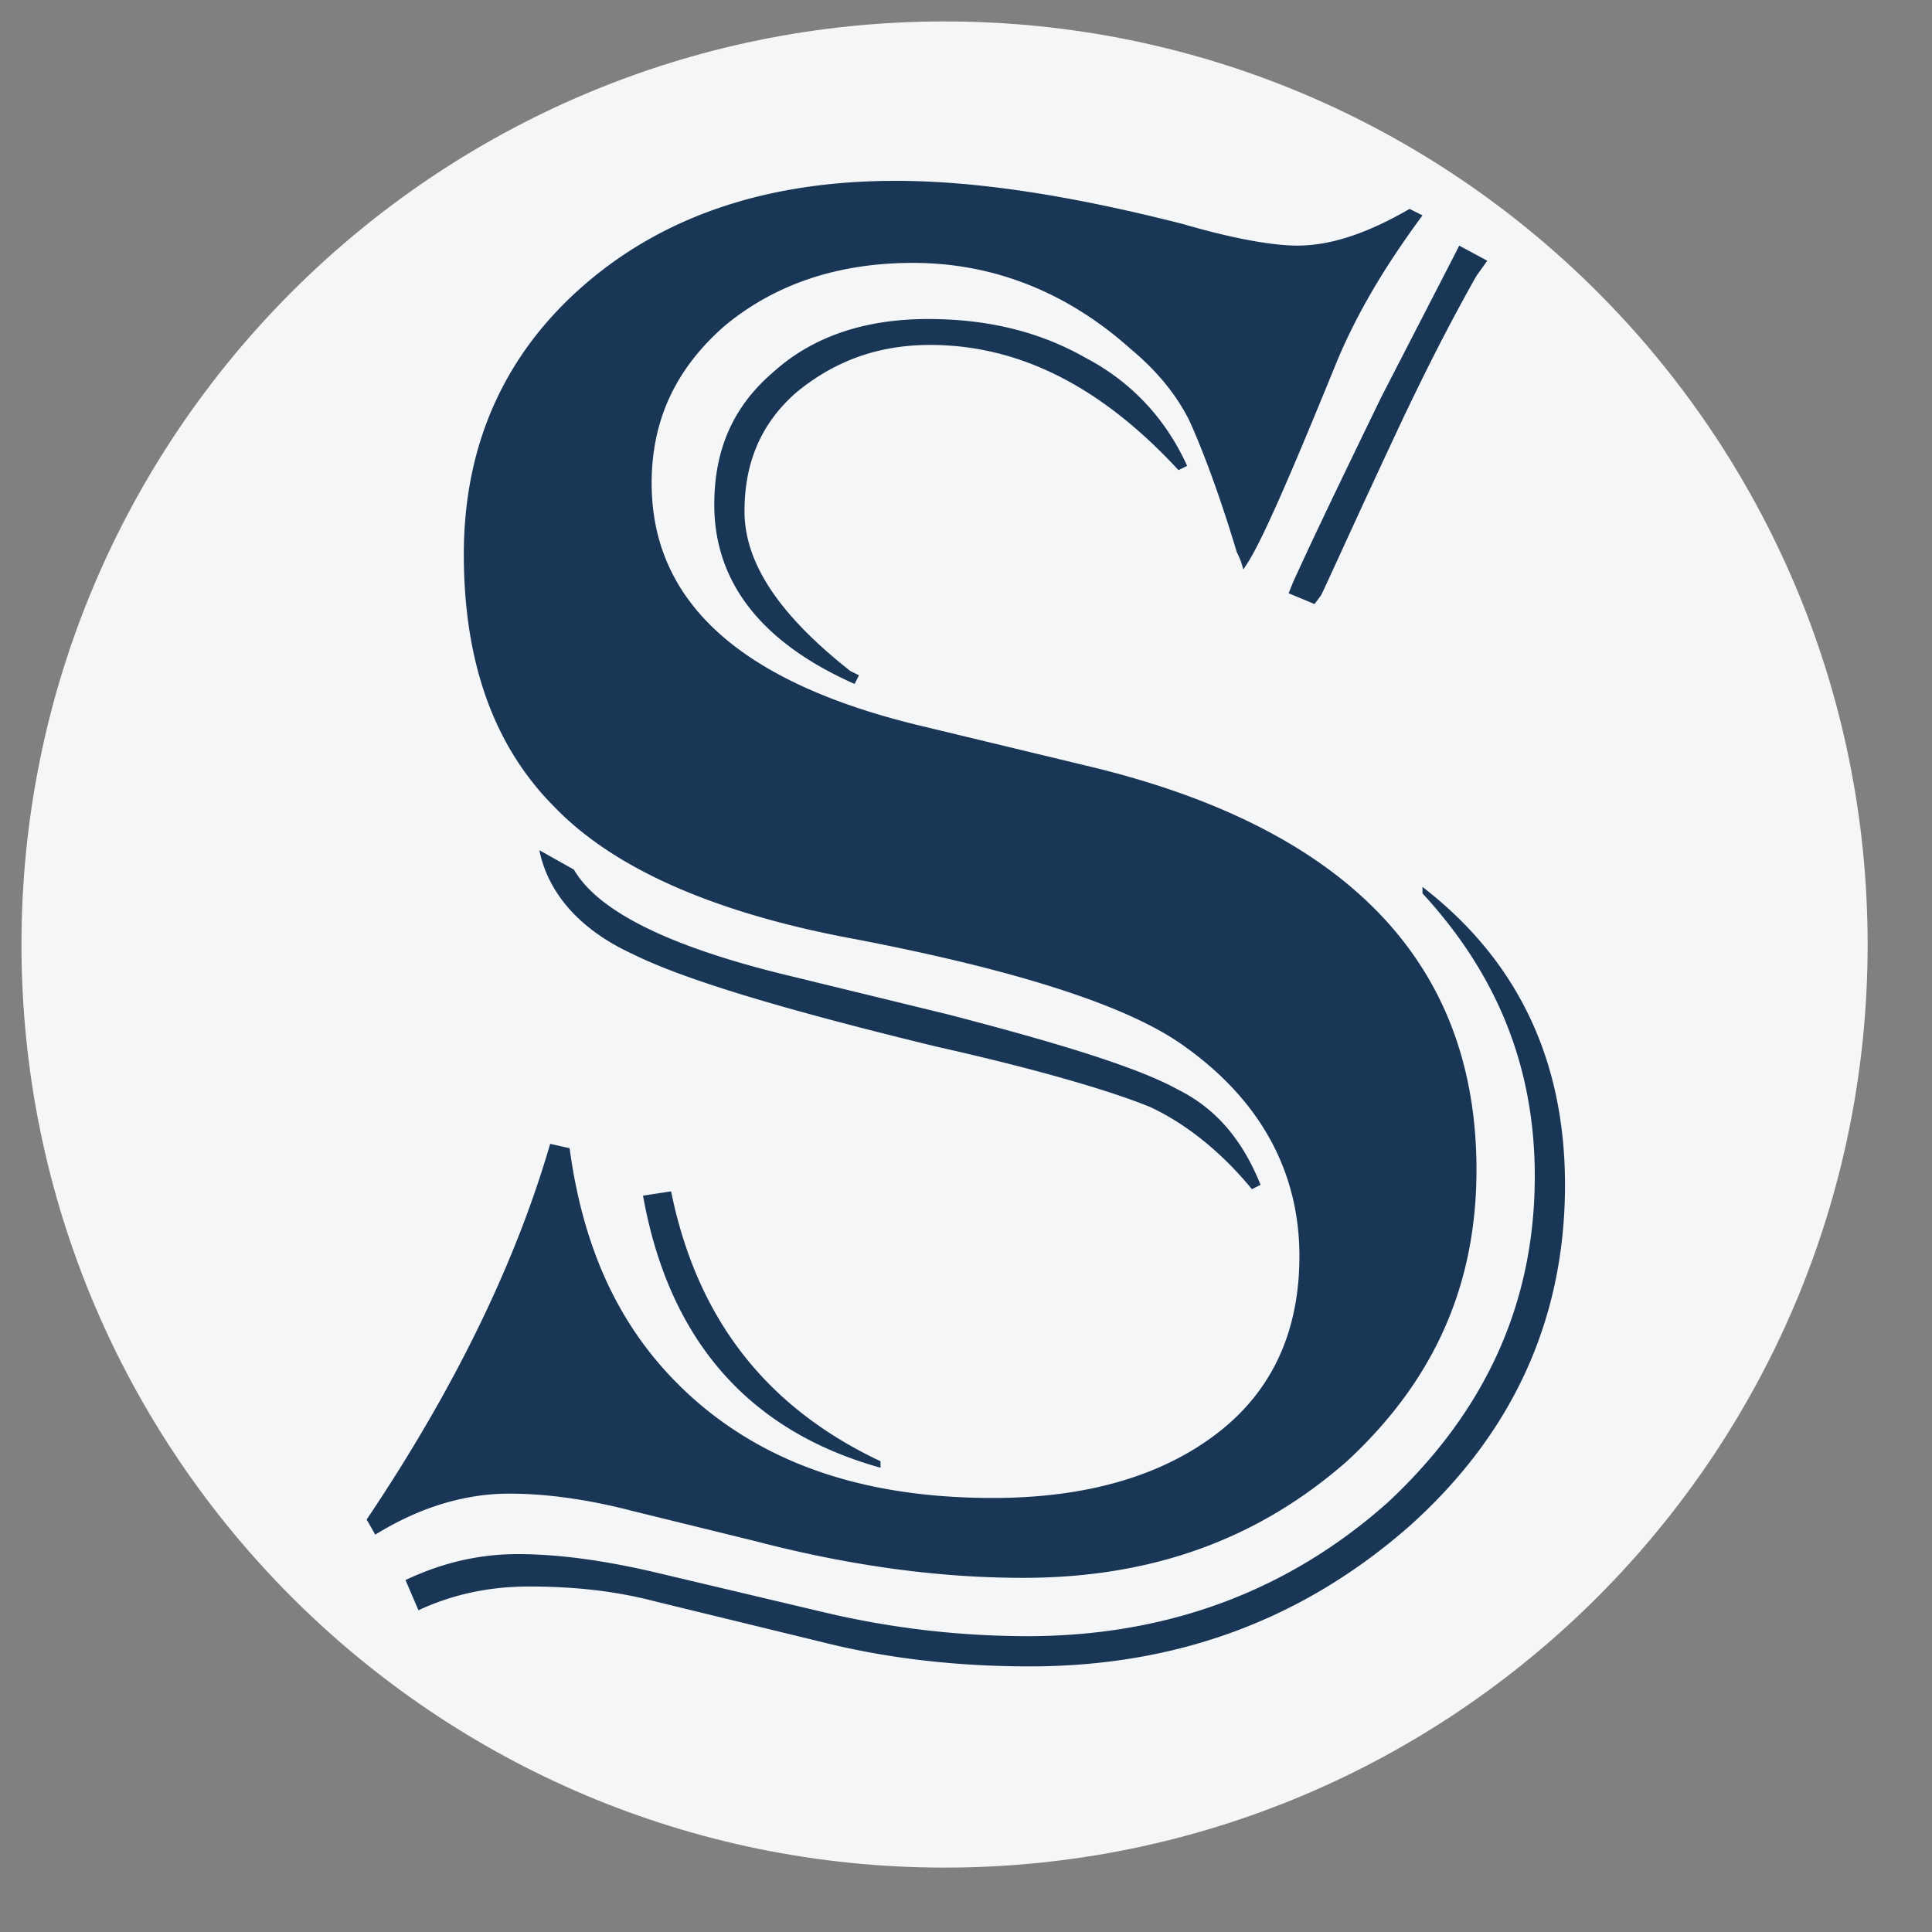
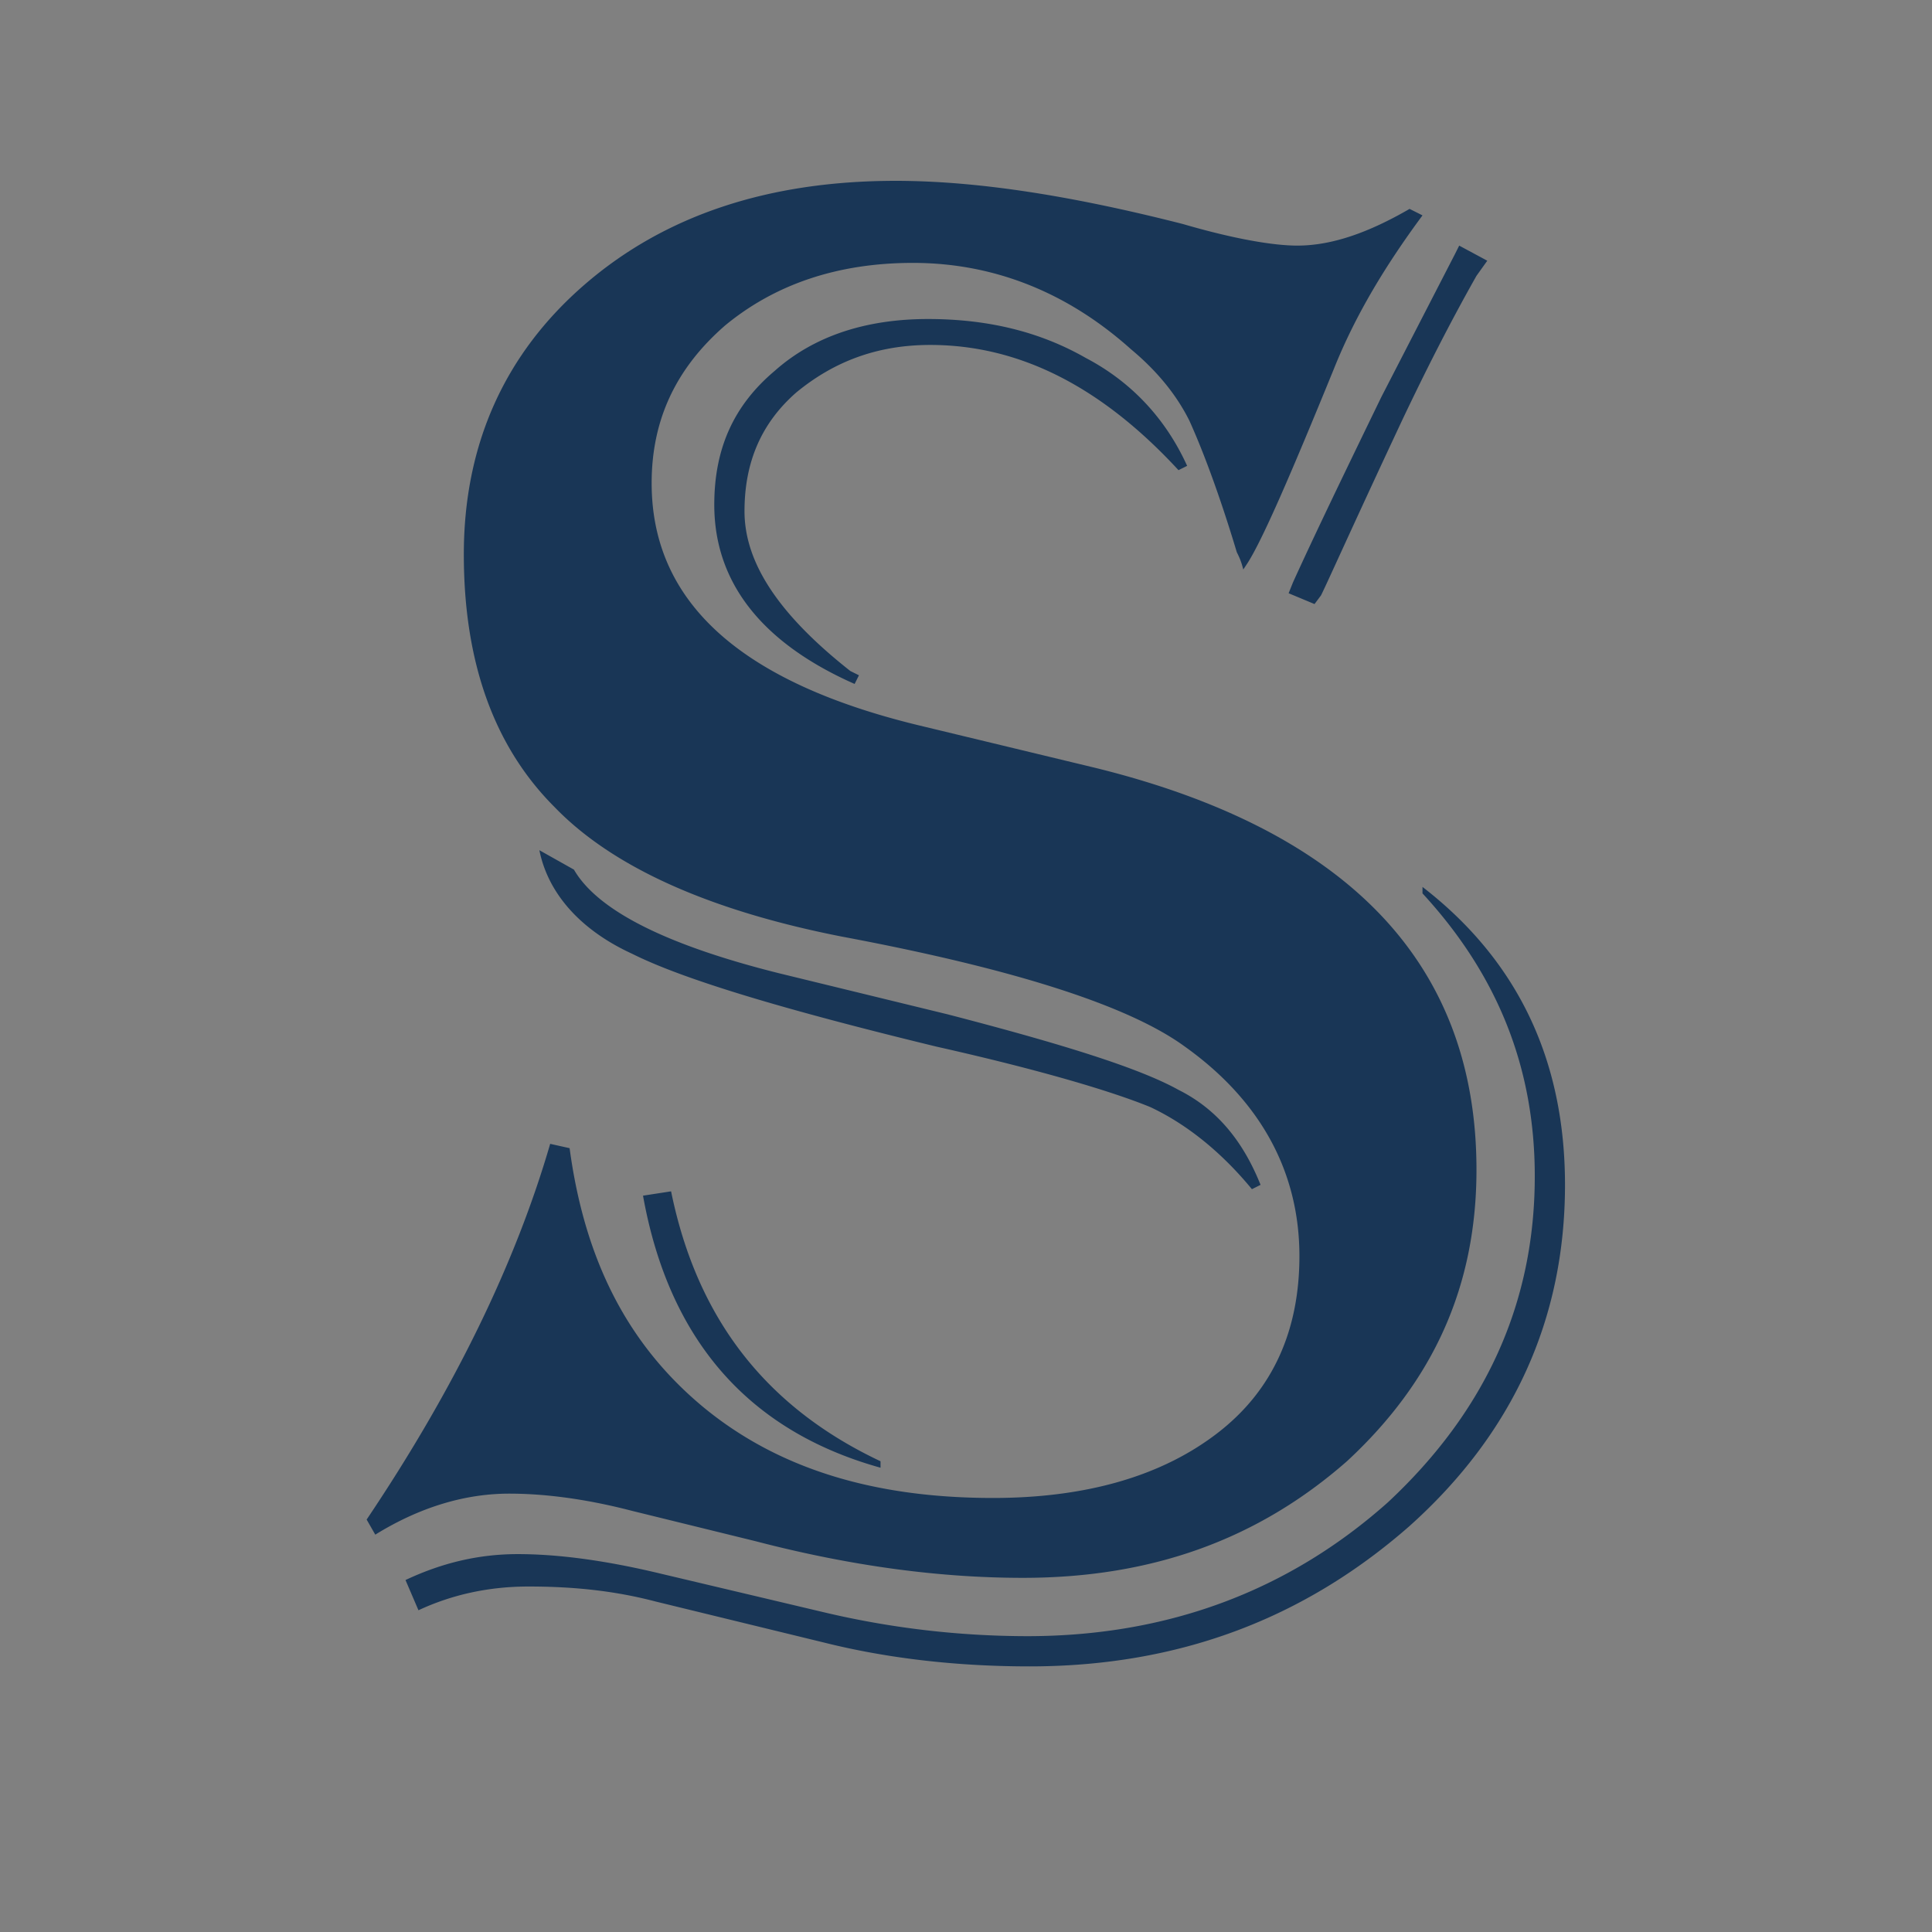
<svg xmlns="http://www.w3.org/2000/svg" data-bbox="1.067 1.065 91.735 91.735" viewBox="0 0 96 96" fill-rule="evenodd" clip-rule="evenodd" stroke-linejoin="round" stroke-miterlimit="2" data-type="ugc">
  <rect x="0" y="0" width="96" height="96" fill="#808080" stroke="none" />
  <g>
-     <path fill="#f5f6f7" d="M92.802 46.933c0 25.332-20.536 45.867-45.868 45.867S1.067 72.265 1.067 46.933 21.602 1.065 46.934 1.065s45.868 20.536 45.868 45.868" />
    <path d="M70.683 10.702c-1.824 2.468-3.326 4.936-4.399 7.618-2.146 5.257-3.54 8.476-4.292 9.656l-.214.322c-.107-.43-.215-.644-.322-.859-.966-3.218-1.824-5.364-2.36-6.544q-.966-1.932-2.897-3.54c-3.112-2.79-6.76-4.292-10.836-4.292-3.756 0-6.867 1.073-9.335 3.111-2.467 2.146-3.648 4.72-3.648 7.832 0 5.901 4.4 9.87 13.197 12.017l8.905 2.145c12.553 3.112 18.883 9.764 18.883 19.956 0 5.794-2.146 10.515-6.437 14.485-4.4 3.862-9.656 5.793-16.094 5.793-3.97 0-8.368-.536-13.304-1.824l-6.115-1.502c-2.468-.643-4.506-.858-6.116-.858-2.146 0-4.399.644-6.652 2.038l-.429-.75c4.399-6.545 7.403-12.768 9.12-18.669l.965.215c.751 5.579 2.897 9.763 6.652 12.874 3.648 3.004 8.369 4.507 14.377 4.507 4.614 0 8.369-1.073 11.158-3.22 2.79-2.145 4.077-5.15 4.077-8.797 0-4.184-1.93-7.725-5.686-10.407q-4.184-3.058-17.06-5.472C35.278 45.25 30.45 43.104 27.553 40.1q-4.506-4.506-4.506-12.553c0-5.472 2.039-9.978 6.008-13.411q5.955-5.15 15.45-5.15c4.077 0 8.798.75 14.27 2.145 2.575.751 4.506 1.073 5.686 1.073 1.717 0 3.54-.643 5.58-1.824zm3.219 2.253-.537.751c-1.395 2.468-2.575 4.828-3.648 7.081-2.467 5.258-3.755 8.155-4.077 8.798l-.322.43-1.287-.537.215-.536c1.072-2.36 2.575-5.472 4.398-9.227l3.648-7.082.215-.429zM58.559 23.362c-3.862-4.184-7.94-6.222-12.338-6.222-2.682 0-4.828.858-6.652 2.36-1.717 1.502-2.575 3.433-2.575 5.901 0 2.575 1.717 5.15 5.257 7.94l.43.214-.215.43c-4.614-2.04-6.974-5.043-6.974-8.906 0-2.79.965-4.935 3.004-6.652 1.931-1.717 4.506-2.575 7.618-2.575 3.004 0 5.579.644 7.832 1.931 2.253 1.18 3.97 3.004 5.042 5.365zM70.683 44.07q7.08 5.472 7.081 14.806c0 6.652-2.575 12.339-7.725 16.952-5.257 4.614-11.48 6.974-18.883 6.974-3.755 0-7.188-.429-10.192-1.18l-8.369-2.039c-2.039-.536-4.077-.75-6.33-.75-2.039 0-3.863.429-5.472 1.18l-.644-1.502c1.824-.859 3.648-1.288 5.58-1.288q3.057 0 7.08.966l8.155 1.93A44 44 0 0 0 51.049 81.3c6.974 0 12.982-2.253 17.917-6.652 4.828-4.506 7.296-9.87 7.296-16.2 0-5.365-1.824-9.979-5.579-14.056zM33.346 59.197c1.287 6.33 4.72 10.73 10.407 13.412v.321c-6.545-1.823-10.514-6.33-11.802-13.518zm-6.545-16.951 1.717.965c1.18 2.039 4.613 3.755 10.193 5.15l8.368 2.039c5.794 1.502 9.549 2.682 11.48 3.755 1.931.965 3.219 2.575 4.077 4.72l-.429.215c-1.502-1.824-3.219-3.219-5.043-4.077-1.824-.751-5.364-1.824-10.621-3.004-7.51-1.824-12.553-3.326-15.128-4.614-2.575-1.18-4.185-3.004-4.614-5.15" fill="#193656" fill-rule="nonzero" />
  </g>
</svg>